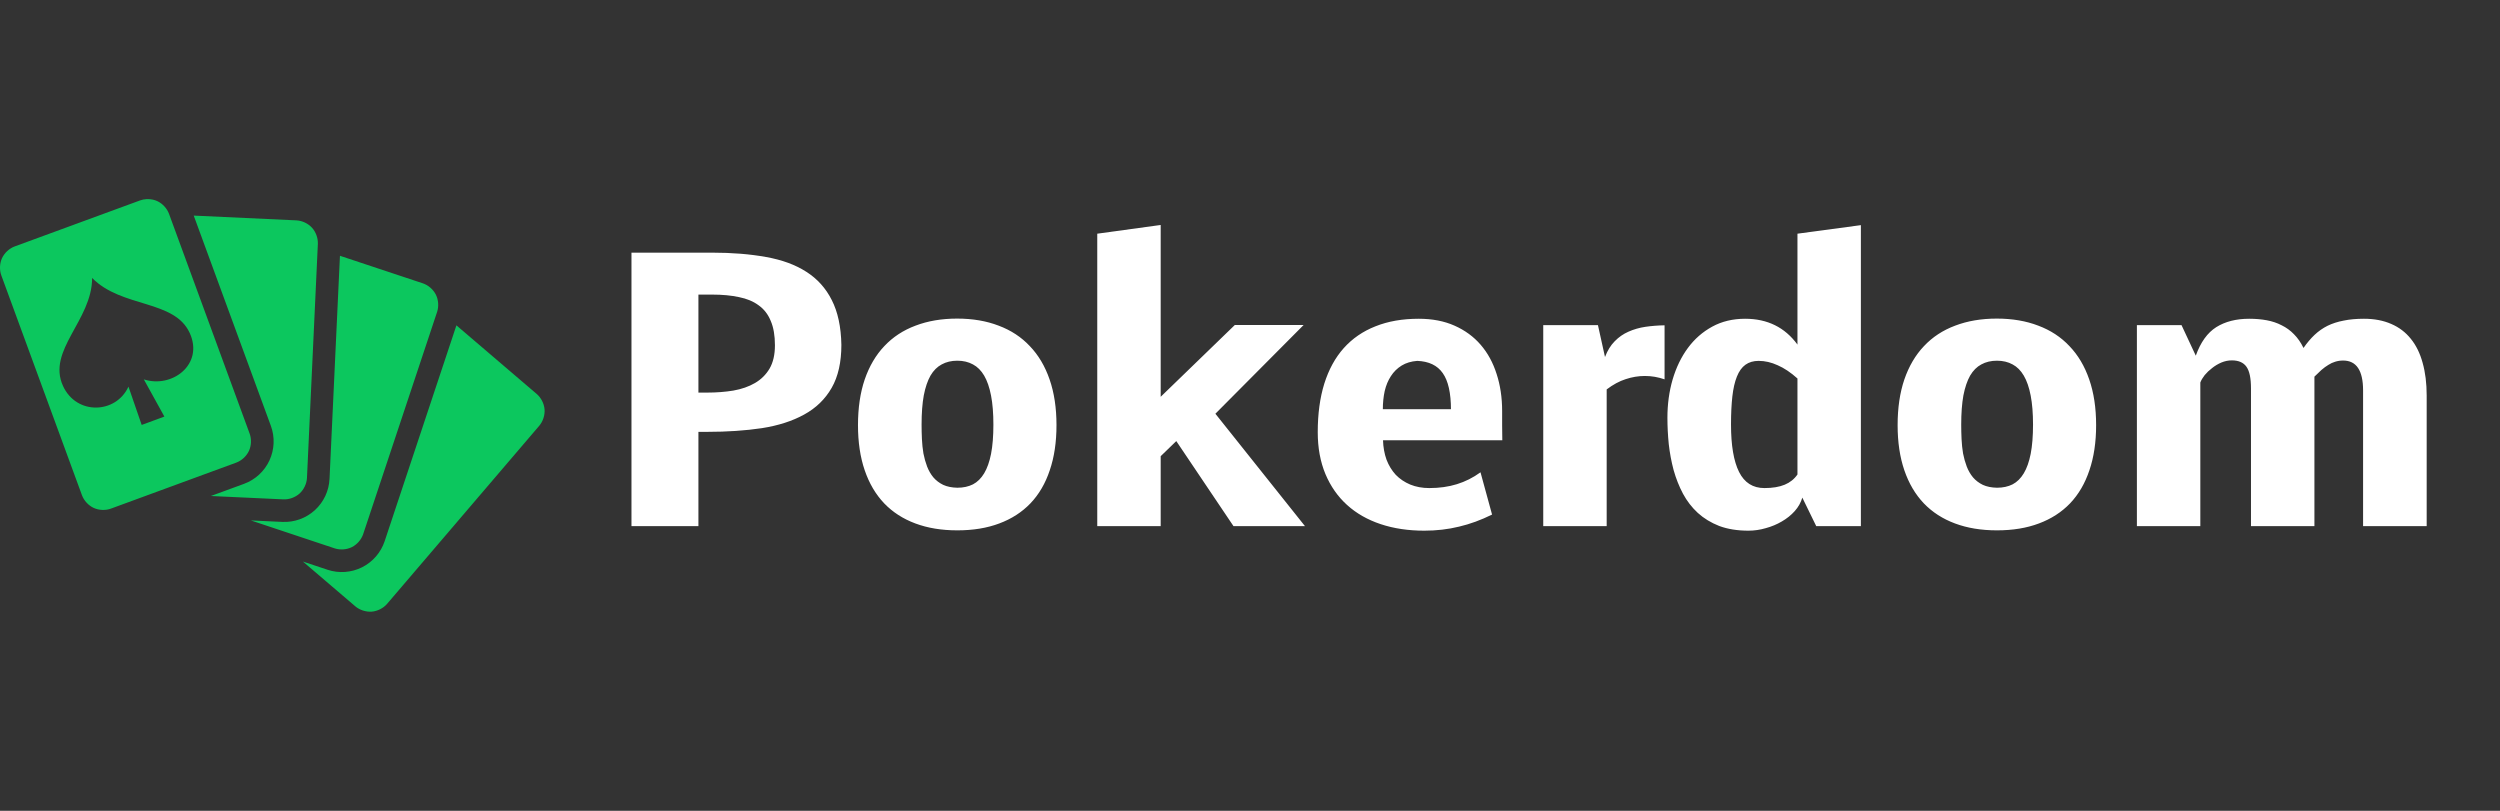
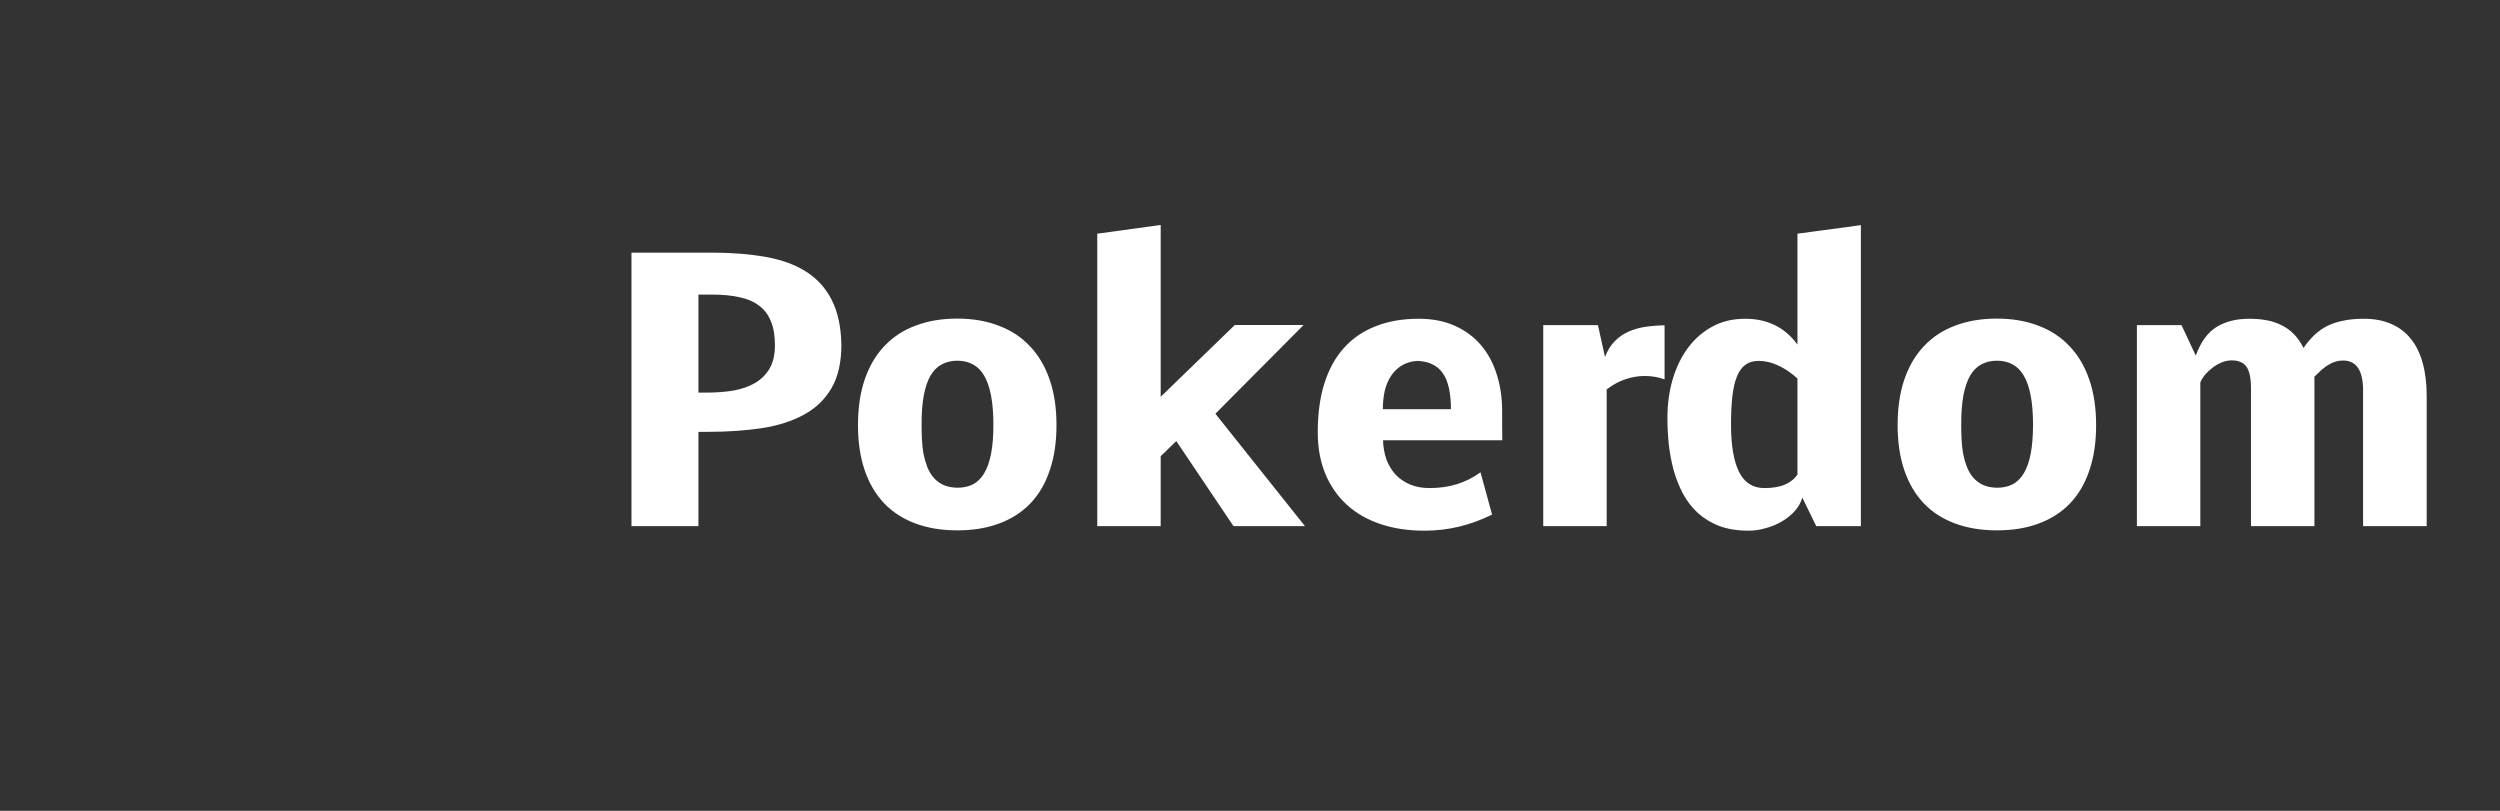
<svg xmlns="http://www.w3.org/2000/svg" width="185" height="60" viewBox="0 0 185 60" fill="none">
  <rect x="0" y="0" width="185" height="60" fill="#333333" stroke="none" />
  <path d="M62.262 25.513C62.262 26.804 62.022 27.868 61.542 28.704C61.062 29.54 60.383 30.198 59.505 30.678C58.636 31.158 57.593 31.494 56.377 31.684C55.16 31.866 53.815 31.957 52.341 31.957H51.683V38.935H46.729V18.696H52.689C54.179 18.696 55.511 18.804 56.687 19.019C57.862 19.226 58.856 19.59 59.667 20.112C60.486 20.633 61.115 21.333 61.554 22.21C62.001 23.087 62.237 24.189 62.262 25.513ZM52.329 29.052C53.016 29.052 53.661 29.002 54.266 28.903C54.878 28.795 55.412 28.609 55.867 28.344C56.323 28.079 56.683 27.723 56.948 27.276C57.213 26.821 57.345 26.245 57.345 25.55C57.345 24.83 57.242 24.23 57.035 23.75C56.836 23.261 56.538 22.876 56.141 22.595C55.752 22.305 55.267 22.102 54.688 21.987C54.117 21.862 53.455 21.8 52.701 21.8H51.683V29.052H52.329ZM70.842 36.092C71.281 36.092 71.665 36.009 71.997 35.843C72.328 35.67 72.605 35.397 72.829 35.024C73.052 34.651 73.222 34.171 73.338 33.584C73.454 32.988 73.511 32.267 73.511 31.423C73.511 30.587 73.454 29.871 73.338 29.275C73.222 28.671 73.052 28.178 72.829 27.797C72.605 27.417 72.328 27.14 71.997 26.966C71.665 26.784 71.281 26.692 70.842 26.692C70.403 26.692 70.018 26.784 69.687 26.966C69.356 27.14 69.079 27.417 68.855 27.797C68.64 28.178 68.474 28.667 68.359 29.263C68.251 29.859 68.197 30.579 68.197 31.423C68.197 31.771 68.205 32.127 68.222 32.491C68.239 32.855 68.276 33.211 68.334 33.559C68.4 33.898 68.491 34.221 68.607 34.527C68.723 34.825 68.876 35.09 69.066 35.322C69.265 35.554 69.509 35.74 69.799 35.881C70.089 36.013 70.436 36.084 70.842 36.092ZM78.18 31.46C78.18 32.719 78.014 33.832 77.683 34.8C77.361 35.769 76.885 36.584 76.255 37.246C75.626 37.901 74.856 38.397 73.946 38.736C73.044 39.076 72.009 39.246 70.842 39.246C69.683 39.246 68.648 39.076 67.738 38.736C66.827 38.397 66.057 37.901 65.428 37.246C64.799 36.584 64.319 35.769 63.988 34.8C63.657 33.832 63.491 32.719 63.491 31.46C63.491 30.186 63.657 29.06 63.988 28.083C64.327 27.098 64.811 26.274 65.441 25.612C66.07 24.942 66.84 24.437 67.75 24.097C68.661 23.75 69.687 23.576 70.829 23.576C71.972 23.576 72.994 23.75 73.896 24.097C74.807 24.437 75.577 24.942 76.206 25.612C76.843 26.274 77.332 27.098 77.671 28.083C78.01 29.06 78.18 30.186 78.18 31.46ZM85.891 38.935H81.197V17.293L85.891 16.648V29.362L91.379 24.048H96.47L89.939 30.616L96.569 38.935H91.279L87.045 32.64L85.891 33.758V38.935ZM110.413 38.078C109.594 38.484 108.779 38.782 107.967 38.972C107.156 39.171 106.299 39.27 105.397 39.27C104.213 39.27 103.137 39.109 102.169 38.786C101.2 38.463 100.373 37.992 99.686 37.371C98.998 36.75 98.465 35.988 98.084 35.086C97.703 34.175 97.513 33.141 97.513 31.982C97.513 30.633 97.674 29.436 97.997 28.393C98.328 27.342 98.808 26.465 99.437 25.761C100.075 25.049 100.857 24.511 101.784 24.147C102.711 23.775 103.779 23.588 104.987 23.588C105.989 23.588 106.871 23.758 107.632 24.097C108.402 24.437 109.048 24.909 109.569 25.513C110.091 26.117 110.484 26.837 110.749 27.673C111.022 28.509 111.158 29.424 111.158 30.417C111.158 30.773 111.158 31.133 111.158 31.498C111.158 31.854 111.163 32.214 111.171 32.578H102.343C102.359 33.099 102.446 33.58 102.603 34.018C102.769 34.449 102.997 34.821 103.286 35.136C103.584 35.442 103.94 35.682 104.354 35.856C104.776 36.03 105.248 36.117 105.77 36.117C106.515 36.117 107.193 36.021 107.806 35.831C108.427 35.641 109.01 35.347 109.557 34.95L110.413 38.078ZM107.371 30.318C107.371 29.085 107.169 28.182 106.763 27.611C106.366 27.04 105.736 26.738 104.876 26.705C104.429 26.738 104.044 26.854 103.721 27.052C103.398 27.251 103.133 27.512 102.926 27.835C102.719 28.149 102.566 28.518 102.467 28.94C102.376 29.362 102.33 29.809 102.33 30.281H107.371V30.318ZM118.77 26.419C118.952 25.939 119.192 25.55 119.49 25.252C119.788 24.946 120.127 24.71 120.508 24.544C120.897 24.371 121.315 24.25 121.762 24.184C122.217 24.118 122.689 24.081 123.178 24.073V28.071C122.938 27.988 122.697 27.926 122.457 27.884C122.226 27.843 121.977 27.822 121.712 27.822C121.241 27.822 120.769 27.901 120.297 28.058C119.833 28.207 119.366 28.46 118.894 28.816V38.935H114.2V24.06H118.248L118.77 26.419ZM128.095 31.411C128.095 32.959 128.293 34.13 128.691 34.925C129.088 35.719 129.713 36.117 130.565 36.117C131.17 36.117 131.671 36.034 132.068 35.868C132.465 35.703 132.78 35.45 133.012 35.111V28.009C132.515 27.562 132.026 27.235 131.546 27.028C131.075 26.812 130.607 26.705 130.143 26.705C129.754 26.705 129.427 26.8 129.162 26.991C128.897 27.181 128.686 27.475 128.529 27.872C128.372 28.261 128.26 28.75 128.194 29.337C128.128 29.925 128.095 30.616 128.095 31.411ZM129.138 23.588C130.793 23.588 132.084 24.226 133.012 25.5V17.293L137.705 16.66V38.935H134.402L133.372 36.824C133.264 37.189 133.078 37.52 132.813 37.818C132.548 38.116 132.229 38.372 131.857 38.587C131.493 38.803 131.095 38.968 130.665 39.084C130.243 39.208 129.816 39.27 129.386 39.27C128.566 39.27 127.846 39.154 127.225 38.923C126.613 38.683 126.083 38.36 125.636 37.954C125.197 37.549 124.833 37.077 124.543 36.539C124.254 35.992 124.022 35.409 123.848 34.788C123.683 34.167 123.563 33.526 123.488 32.864C123.422 32.201 123.389 31.552 123.389 30.914C123.389 29.913 123.517 28.969 123.774 28.083C124.038 27.189 124.415 26.411 124.904 25.749C125.392 25.087 125.992 24.561 126.704 24.172C127.416 23.783 128.227 23.588 129.138 23.588ZM147.775 36.092C148.214 36.092 148.598 36.009 148.93 35.843C149.261 35.67 149.538 35.397 149.761 35.024C149.985 34.651 150.155 34.171 150.271 33.584C150.386 32.988 150.444 32.267 150.444 31.423C150.444 30.587 150.386 29.871 150.271 29.275C150.155 28.671 149.985 28.178 149.761 27.797C149.538 27.417 149.261 27.14 148.93 26.966C148.598 26.784 148.214 26.692 147.775 26.692C147.336 26.692 146.951 26.784 146.62 26.966C146.289 27.14 146.012 27.417 145.788 27.797C145.573 28.178 145.407 28.667 145.291 29.263C145.184 29.859 145.13 30.579 145.13 31.423C145.13 31.771 145.138 32.127 145.155 32.491C145.171 32.855 145.209 33.211 145.267 33.559C145.333 33.898 145.424 34.221 145.54 34.527C145.656 34.825 145.809 35.09 145.999 35.322C146.198 35.554 146.442 35.74 146.732 35.881C147.022 36.013 147.369 36.084 147.775 36.092ZM155.113 31.46C155.113 32.719 154.947 33.832 154.616 34.8C154.293 35.769 153.818 36.584 153.188 37.246C152.559 37.901 151.789 38.397 150.879 38.736C149.977 39.076 148.942 39.246 147.775 39.246C146.616 39.246 145.581 39.076 144.671 38.736C143.76 38.397 142.99 37.901 142.361 37.246C141.732 36.584 141.252 35.769 140.921 34.8C140.59 33.832 140.424 32.719 140.424 31.46C140.424 30.186 140.59 29.06 140.921 28.083C141.26 27.098 141.744 26.274 142.374 25.612C143.003 24.942 143.773 24.437 144.683 24.097C145.594 23.75 146.62 23.576 147.762 23.576C148.905 23.576 149.927 23.75 150.829 24.097C151.74 24.437 152.51 24.942 153.139 25.612C153.776 26.274 154.265 27.098 154.604 28.083C154.943 29.06 155.113 30.186 155.113 31.46ZM162.824 38.935H158.13V24.06H161.433L162.488 26.32C162.844 25.327 163.349 24.623 164.003 24.209C164.665 23.795 165.477 23.588 166.437 23.588C166.909 23.588 167.343 23.626 167.741 23.7C168.146 23.775 168.515 23.899 168.846 24.073C169.185 24.238 169.487 24.457 169.752 24.731C170.025 25.004 170.261 25.343 170.46 25.749C170.716 25.376 170.99 25.053 171.279 24.78C171.569 24.507 171.888 24.284 172.235 24.11C172.591 23.936 172.989 23.808 173.427 23.725C173.866 23.634 174.367 23.588 174.93 23.588C175.7 23.588 176.374 23.717 176.954 23.973C177.533 24.222 178.017 24.59 178.406 25.078C178.795 25.558 179.085 26.15 179.276 26.854C179.474 27.558 179.574 28.36 179.574 29.263V38.935H174.868V28.89C174.868 27.417 174.375 26.68 173.39 26.68C173.183 26.68 172.989 26.709 172.807 26.767C172.633 26.817 172.463 26.895 172.297 27.003C172.132 27.102 171.962 27.226 171.788 27.375C171.623 27.524 171.449 27.69 171.267 27.872V38.935H166.573V28.741C166.573 27.988 166.462 27.454 166.238 27.14C166.015 26.825 165.655 26.668 165.158 26.668C164.893 26.668 164.632 26.721 164.376 26.829C164.127 26.937 163.9 27.073 163.693 27.239C163.486 27.396 163.304 27.57 163.146 27.76C162.997 27.951 162.89 28.133 162.824 28.307V38.935Z" fill="white" />
-   <path d="M10.842 14.736C10.679 14.744 10.518 14.776 10.365 14.831L1.09 18.235C0.689 18.382 0.33 18.714 0.151 19.101C-0.029 19.489 -0.05 19.978 0.097 20.378L6.064 36.643C6.211 37.044 6.543 37.405 6.93 37.584C7.317 37.764 7.806 37.785 8.207 37.638L17.482 34.234C17.883 34.087 18.242 33.755 18.421 33.367L18.424 33.362C18.601 32.975 18.621 32.489 18.474 32.09L12.508 15.826C12.362 15.427 12.032 15.067 11.647 14.887L11.642 14.884C11.448 14.794 11.228 14.745 11.007 14.736C10.952 14.734 10.897 14.733 10.842 14.736ZM14.336 15.954L20.045 31.515C20.35 32.347 20.311 33.267 19.939 34.072C19.566 34.876 18.89 35.499 18.058 35.804L15.604 36.704L20.97 36.953C21.396 36.973 21.856 36.804 22.172 36.517C22.487 36.229 22.697 35.786 22.716 35.36L23.521 18.056C23.541 17.63 23.376 17.167 23.088 16.852C22.801 16.536 22.358 16.327 21.931 16.307L14.336 15.954ZM25.156 18.928L24.385 35.438C24.344 36.324 23.953 37.157 23.298 37.755C22.642 38.351 21.777 38.663 20.892 38.621L18.561 38.512L24.765 40.578C25.17 40.712 25.66 40.676 26.042 40.485C26.424 40.294 26.743 39.923 26.878 39.518L32.346 23.081C32.481 22.676 32.446 22.186 32.254 21.804C32.063 21.422 31.693 21.1 31.287 20.965L25.156 18.928ZM6.818 20.569C9.005 22.798 12.901 22.155 14.039 24.64C15.101 26.959 12.742 28.754 10.644 28.075L12.164 30.827L10.485 31.445L9.507 28.611C8.578 30.634 5.657 30.735 4.664 28.564C3.454 25.919 6.812 23.717 6.818 20.569ZM33.775 24.076L28.465 40.047C28.185 40.887 27.583 41.583 26.791 41.98L26.783 41.983C25.992 42.376 25.078 42.441 24.24 42.162L22.417 41.556L26.291 44.867C26.615 45.144 27.083 45.294 27.509 45.261C27.935 45.228 28.369 45.007 28.647 44.682L39.903 31.509C40.18 31.184 40.331 30.719 40.297 30.293C40.264 29.868 40.04 29.431 39.716 29.153L33.775 24.076Z" fill="#0CC75E" />
</svg>